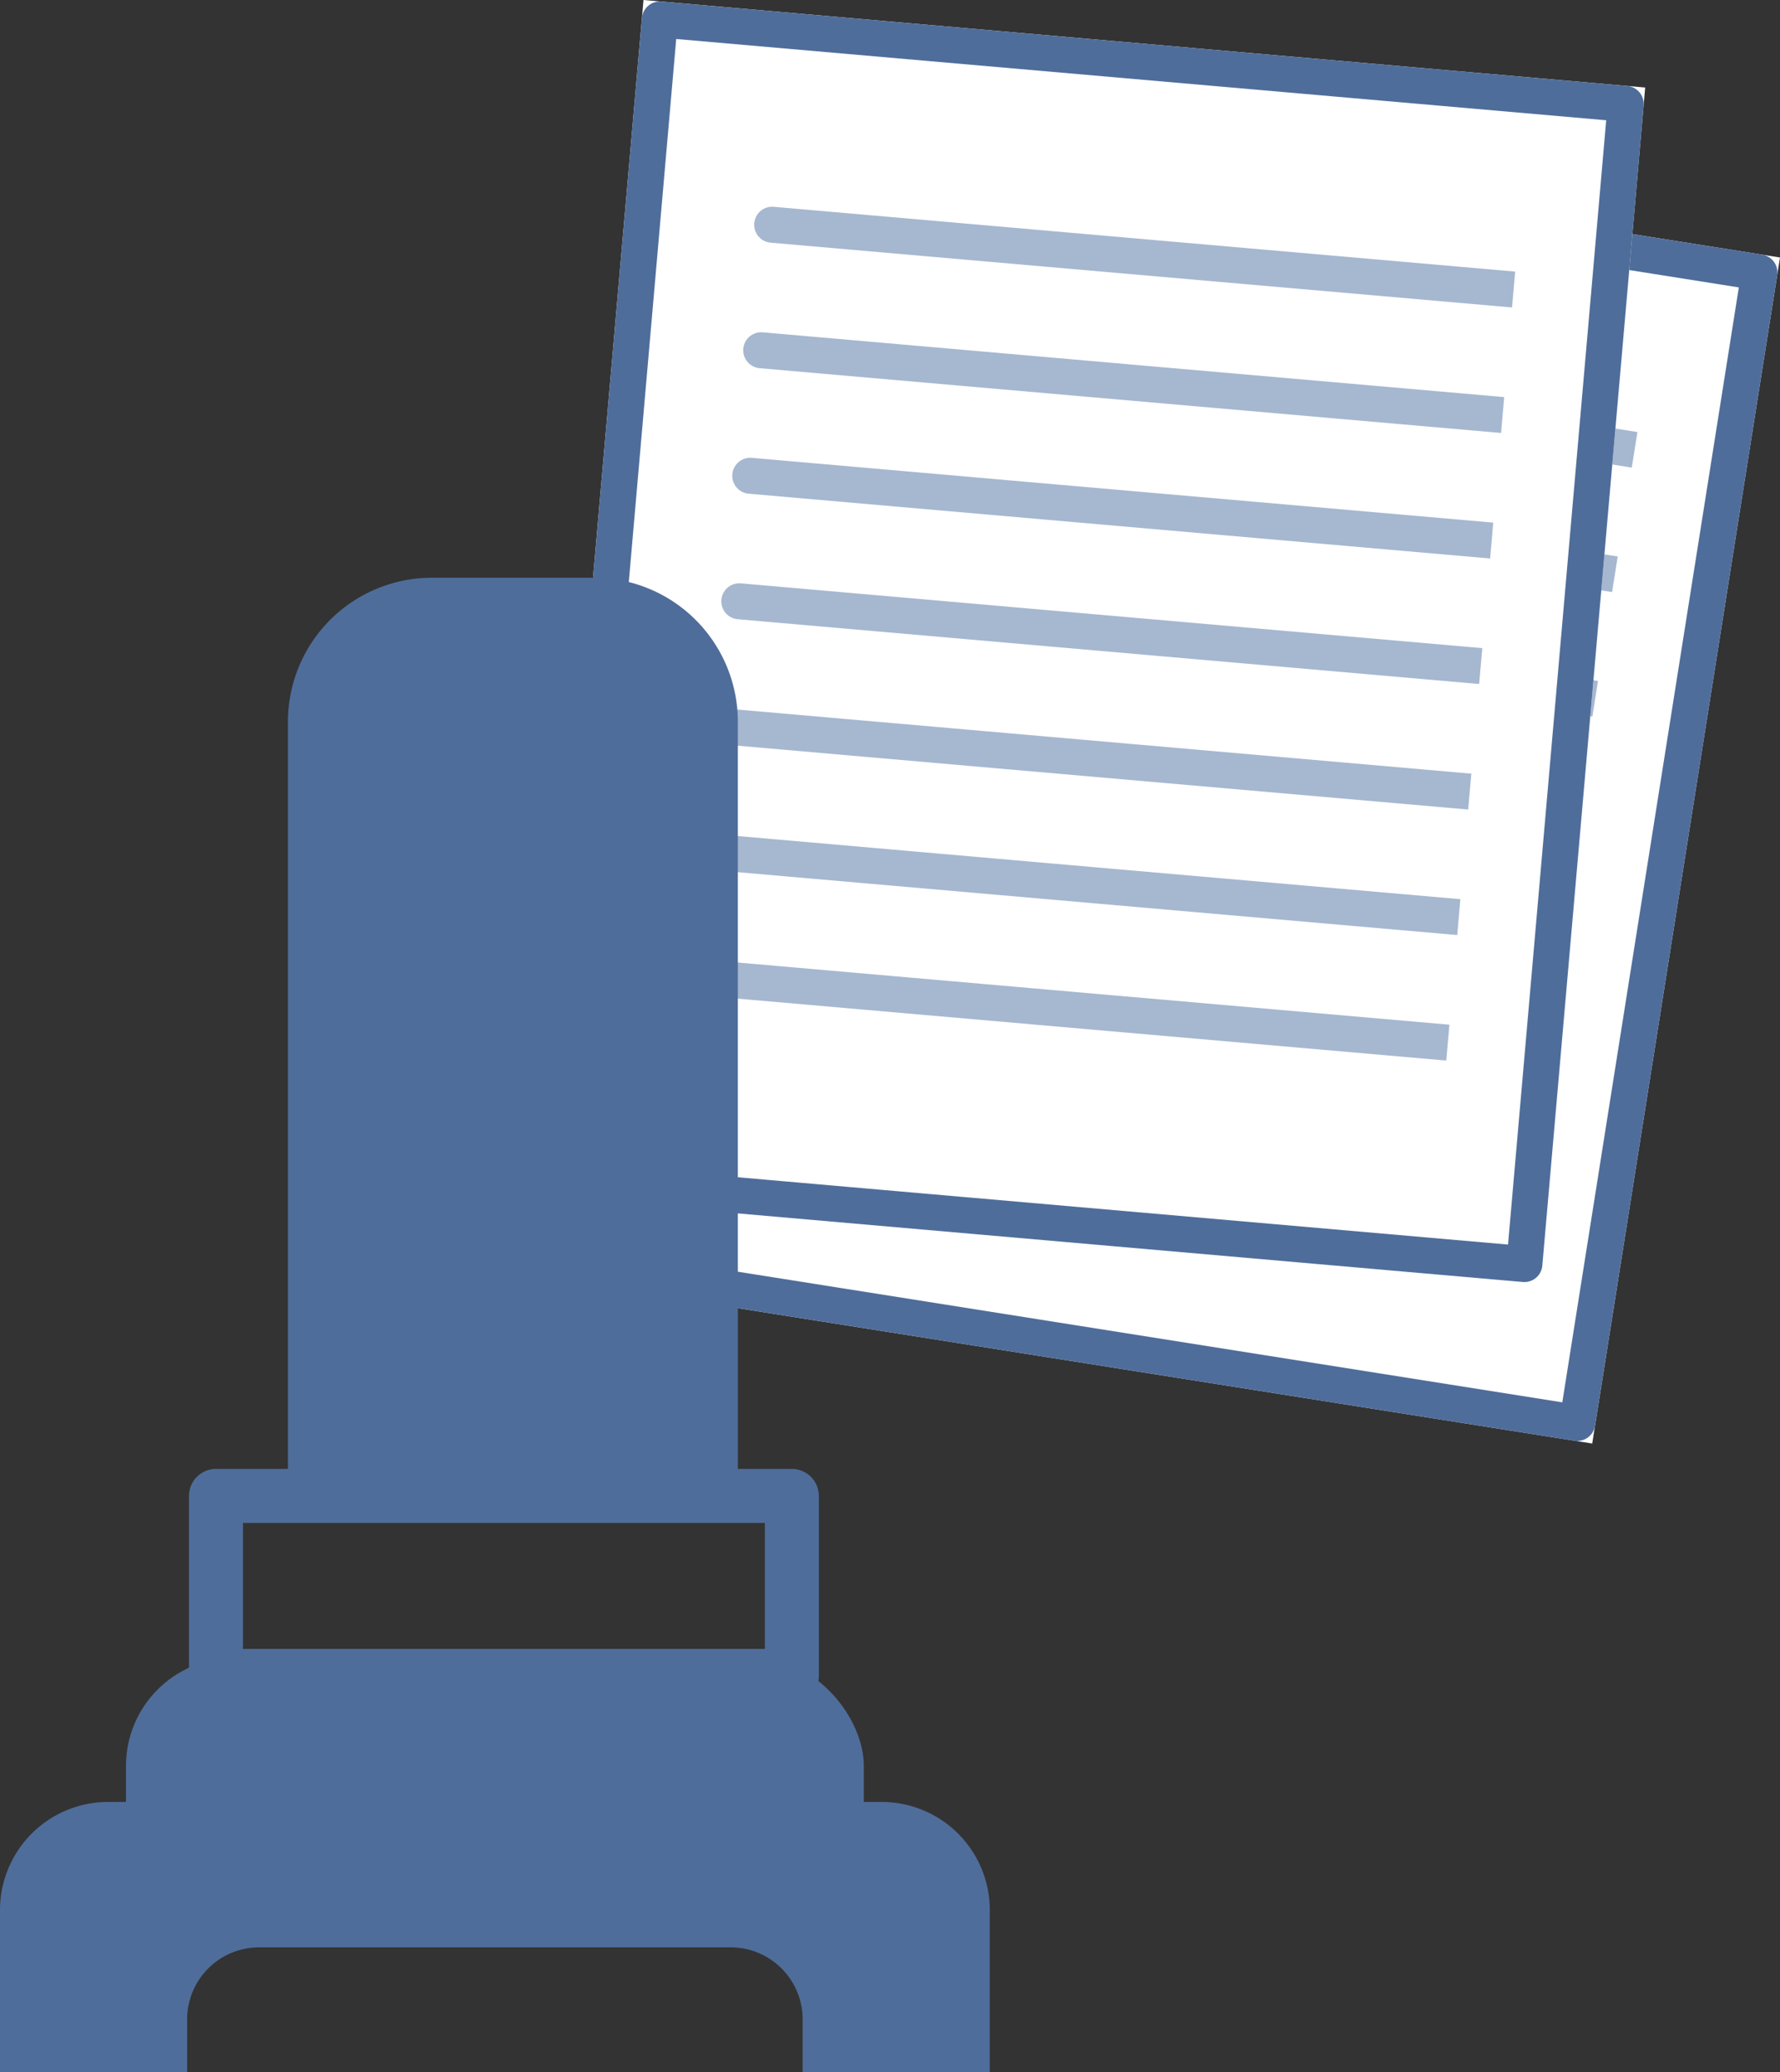
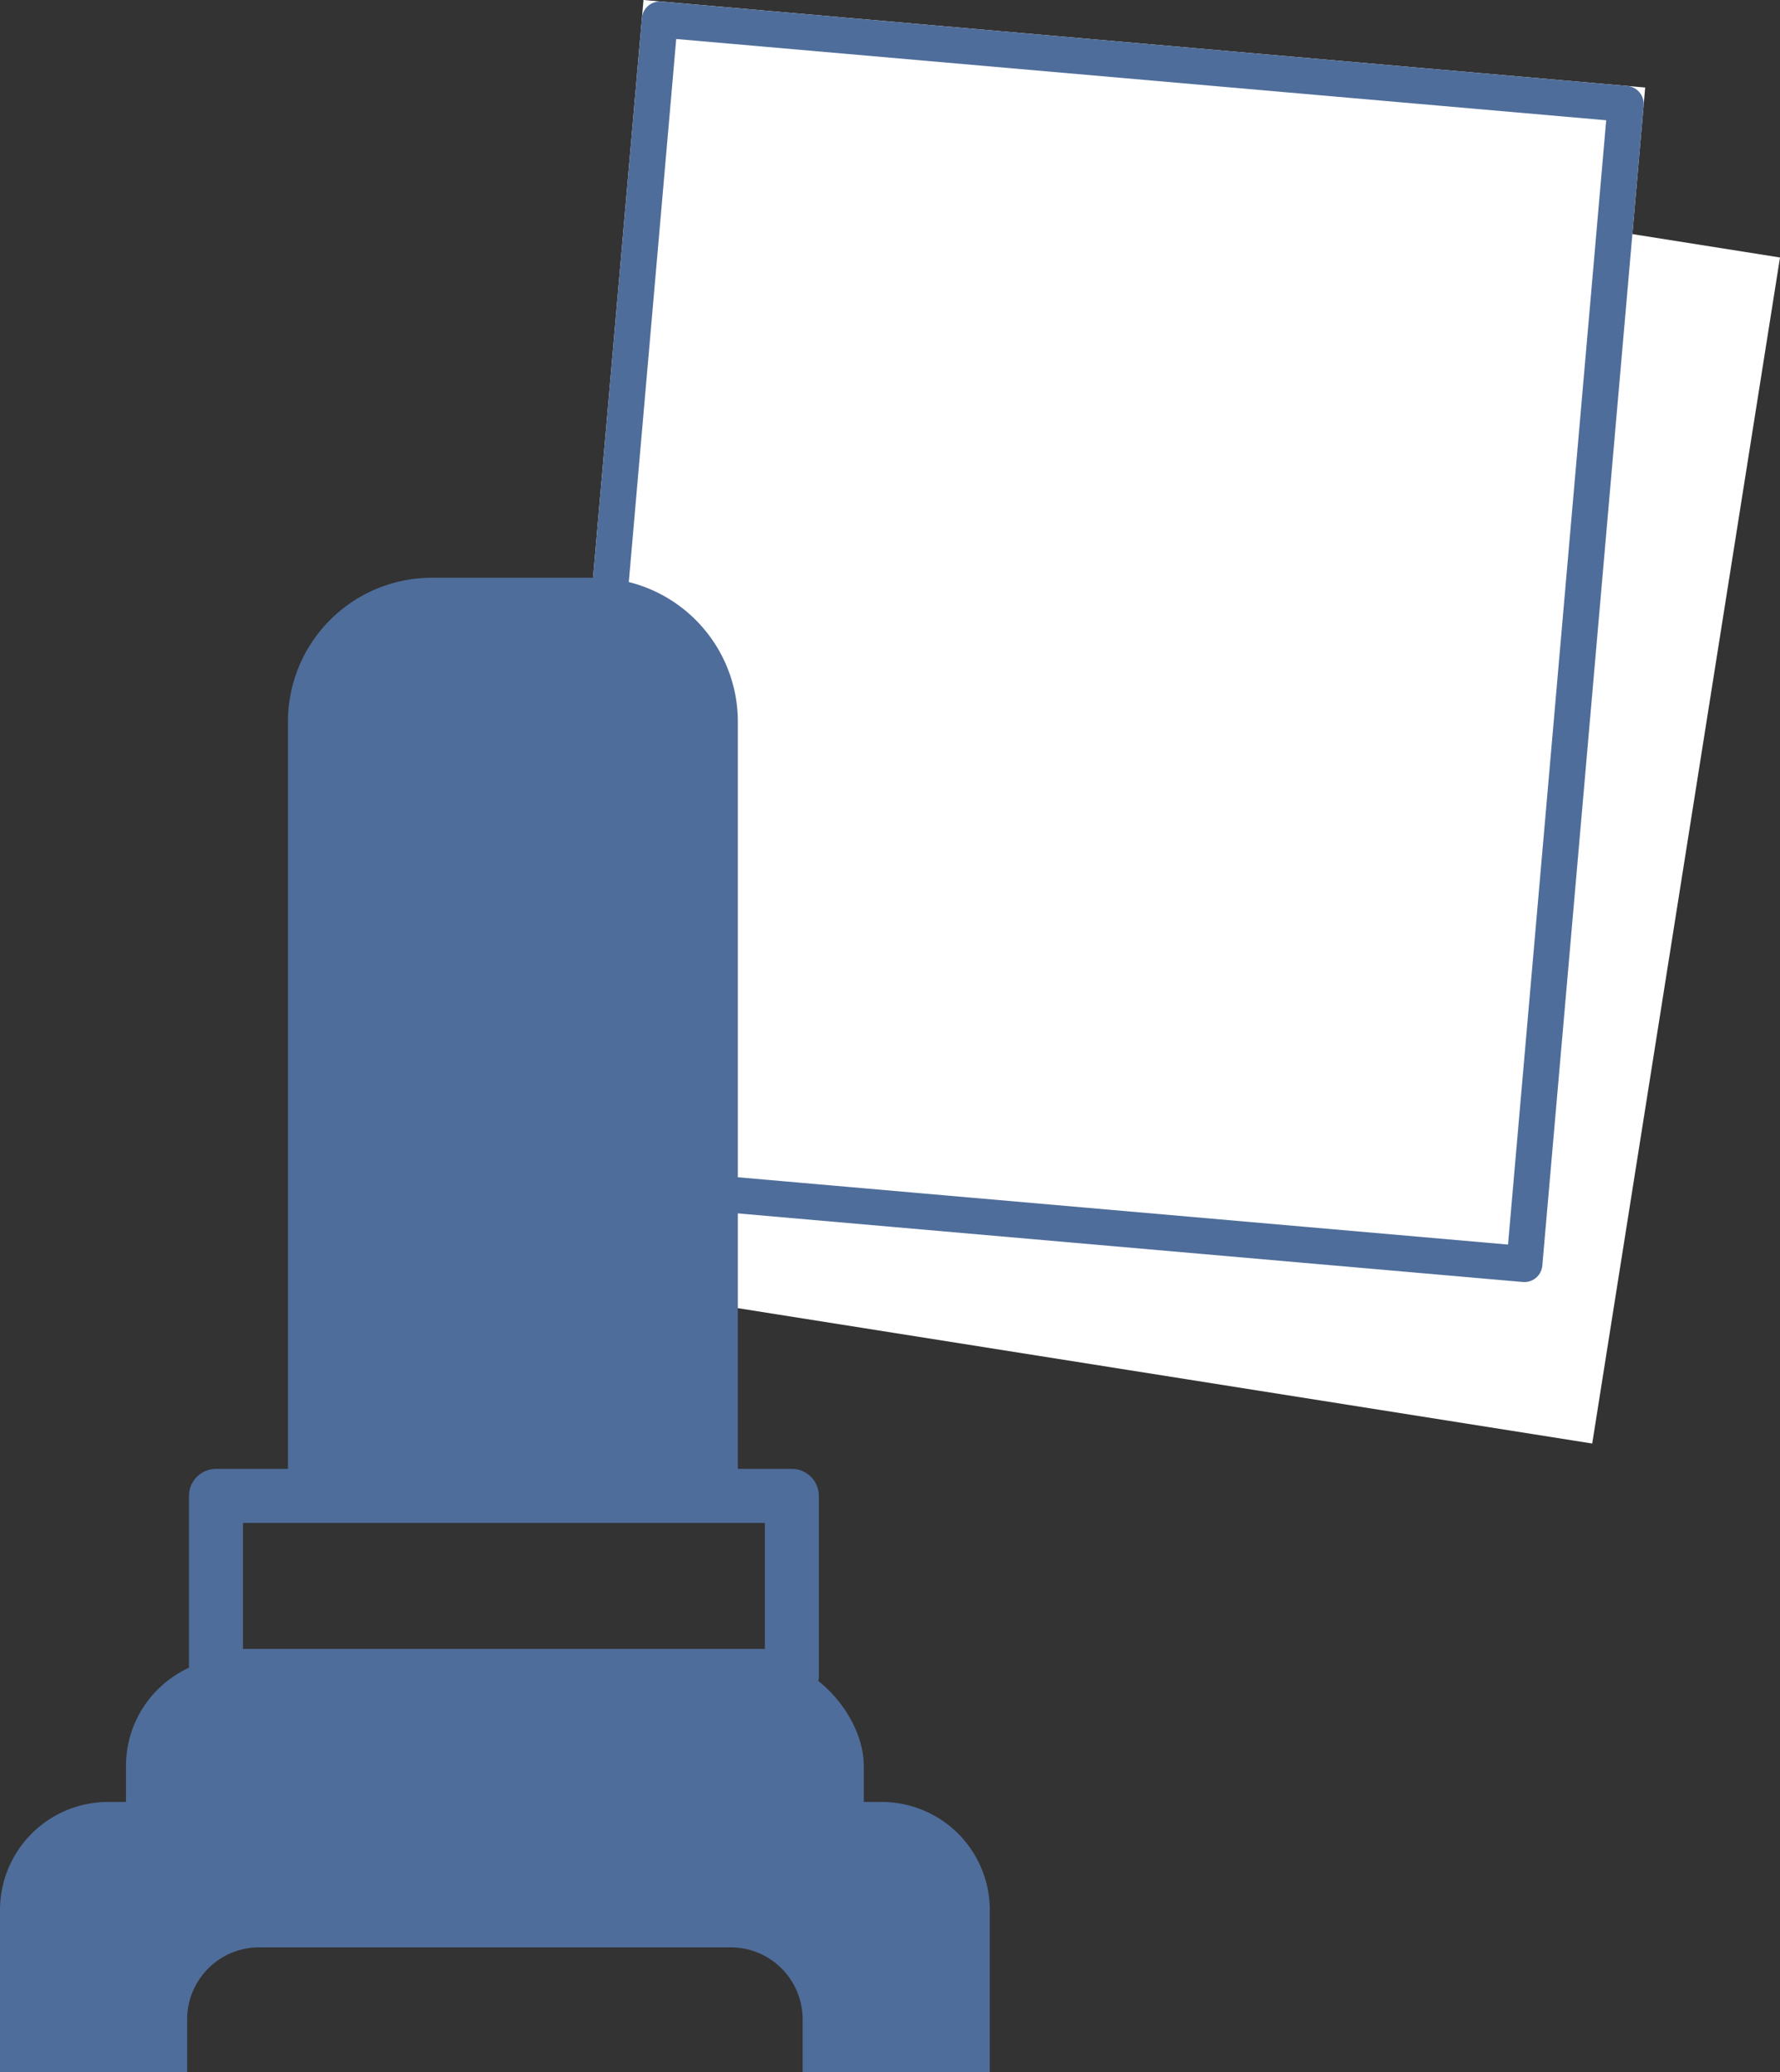
<svg xmlns="http://www.w3.org/2000/svg" width="98.909" height="115.09" viewBox="0 0 98.909 115.09">
  <rect x="0" y="0" width="98.909" height="115.09" fill="#333333" stroke="none" />
  <defs>
    <clipPath id="clip-path">
-       <rect width="42.364" height="45.969" fill="none" />
-     </clipPath>
+       </clipPath>
  </defs>
  <g id="グループ_969" data-name="グループ 969" transform="translate(4633 10903.841)">
    <g id="グループ_715" data-name="グループ 715" transform="translate(-5790.95 -17241.279)">
      <g id="グループ_713" data-name="グループ 713" transform="translate(1201.663 6342.998) rotate(9)">
        <g id="長方形_322" data-name="長方形 322" fill="#fff" stroke="#4f6d9a" stroke-linecap="round" stroke-linejoin="round" stroke-width="2">
          <rect width="55.884" height="66.701" stroke="none" />
-           <rect x="1" y="1" width="53.884" height="64.701" fill="none" />
        </g>
        <g id="リピートグリッド_105" data-name="リピートグリッド 105" transform="translate(7.211 10.816)" clip-path="url(#clip-path)">
          <g transform="translate(-1198.5 -6350.5)">
            <line id="線_16" data-name="線 16" x2="45" transform="translate(1199.5 6351.5)" fill="none" stroke="#a6b7d0" stroke-linecap="round" stroke-width="2" />
          </g>
          <g transform="translate(-1198.5 -6343.5)">
            <line id="線_16-2" data-name="線 16" x2="45" transform="translate(1199.5 6351.5)" fill="none" stroke="#a6b7d0" stroke-linecap="round" stroke-width="2" />
          </g>
          <g transform="translate(-1198.5 -6336.5)">
            <line id="線_16-3" data-name="線 16" x2="45" transform="translate(1199.5 6351.5)" fill="none" stroke="#a6b7d0" stroke-linecap="round" stroke-width="2" />
          </g>
          <g transform="translate(-1198.5 -6329.5)">
            <line id="線_16-4" data-name="線 16" x2="45" transform="translate(1199.5 6351.5)" fill="none" stroke="#a6b7d0" stroke-linecap="round" stroke-width="2" />
          </g>
          <g transform="translate(-1198.5 -6322.5)">
            <line id="線_16-5" data-name="線 16" x2="45" transform="translate(1199.5 6351.5)" fill="none" stroke="#a6b7d0" stroke-linecap="round" stroke-width="2" />
          </g>
          <g transform="translate(-1198.5 -6315.5)">
            <line id="線_16-6" data-name="線 16" x2="45" transform="translate(1199.5 6351.5)" fill="none" stroke="#a6b7d0" stroke-linecap="round" stroke-width="2" />
          </g>
          <g transform="translate(-1198.5 -6308.5)">
            <line id="線_16-7" data-name="線 16" x2="45" transform="translate(1199.5 6351.5)" fill="none" stroke="#a6b7d0" stroke-linecap="round" stroke-width="2" />
          </g>
        </g>
      </g>
      <g id="グループ_712" data-name="グループ 712" transform="matrix(0.996, 0.087, -0.087, 0.996, 1193.707, 6337.438)">
        <g id="グループ_713-2" data-name="グループ 713">
          <g id="長方形_322-2" data-name="長方形 322" transform="translate(0)" fill="#fff" stroke="#4f6d9a" stroke-linecap="round" stroke-linejoin="round" stroke-width="2">
            <rect width="55.884" height="66.701" stroke="none" />
            <rect x="1" y="1" width="53.884" height="64.701" fill="none" />
          </g>
          <g id="リピートグリッド_105-2" data-name="リピートグリッド 105" transform="translate(7.211 10.816)" clip-path="url(#clip-path)">
            <g transform="translate(-1198.5 -6350.5)">
              <line id="線_16-8" data-name="線 16" x2="45" transform="translate(1199.5 6351.5)" fill="none" stroke="#a6b7d0" stroke-linecap="round" stroke-width="2" />
            </g>
            <g transform="translate(-1198.5 -6343.5)">
              <line id="線_16-9" data-name="線 16" x2="45" transform="translate(1199.5 6351.5)" fill="none" stroke="#a6b7d0" stroke-linecap="round" stroke-width="2" />
            </g>
            <g transform="translate(-1198.5 -6336.5)">
              <line id="線_16-10" data-name="線 16" x2="45" transform="translate(1199.5 6351.5)" fill="none" stroke="#a6b7d0" stroke-linecap="round" stroke-width="2" />
            </g>
            <g transform="translate(-1198.5 -6329.5)">
              <line id="線_16-11" data-name="線 16" x2="45" transform="translate(1199.5 6351.5)" fill="none" stroke="#a6b7d0" stroke-linecap="round" stroke-width="2" />
            </g>
            <g transform="translate(-1198.5 -6322.5)">
-               <line id="線_16-12" data-name="線 16" x2="45" transform="translate(1199.5 6351.5)" fill="none" stroke="#a6b7d0" stroke-linecap="round" stroke-width="2" />
-             </g>
+               </g>
            <g transform="translate(-1198.5 -6315.5)">
              <line id="線_16-13" data-name="線 16" x2="45" transform="translate(1199.5 6351.5)" fill="none" stroke="#a6b7d0" stroke-linecap="round" stroke-width="2" />
            </g>
            <g transform="translate(-1198.5 -6308.5)">
-               <line id="線_16-14" data-name="線 16" x2="45" transform="translate(1199.5 6351.5)" fill="none" stroke="#a6b7d0" stroke-linecap="round" stroke-width="2" />
-             </g>
+               </g>
          </g>
        </g>
      </g>
    </g>
    <g id="グループ_714" data-name="グループ 714" transform="translate(-5812 -17405.75)">
      <path id="長方形_323" data-name="長方形 323" d="M8,0h9a8,8,0,0,1,8,8V51a0,0,0,0,1,0,0H0a0,0,0,0,1,0,0V8A8,8,0,0,1,8,0Z" transform="translate(1195 6534)" fill="#4f6d9a" />
      <rect id="長方形_324" data-name="長方形 324" width="32" height="10" transform="translate(1191 6585)" fill="none" stroke="#4f6d9a" stroke-linecap="round" stroke-linejoin="round" stroke-width="3" />
      <rect id="長方形_325" data-name="長方形 325" width="41" height="14" rx="6" transform="translate(1186 6594)" fill="#4f6d9a" />
      <path id="前面オブジェクトで型抜き_3" data-name="前面オブジェクトで型抜き 3" d="M10.4,15H0V6A6.007,6.007,0,0,1,6,0H49a6.007,6.007,0,0,1,6,6v9H44.6V12.076a4,4,0,0,0-4-4H14.4a4,4,0,0,0-4,4V15Z" transform="translate(1179 6602)" fill="#4f6d9a" />
    </g>
  </g>
</svg>